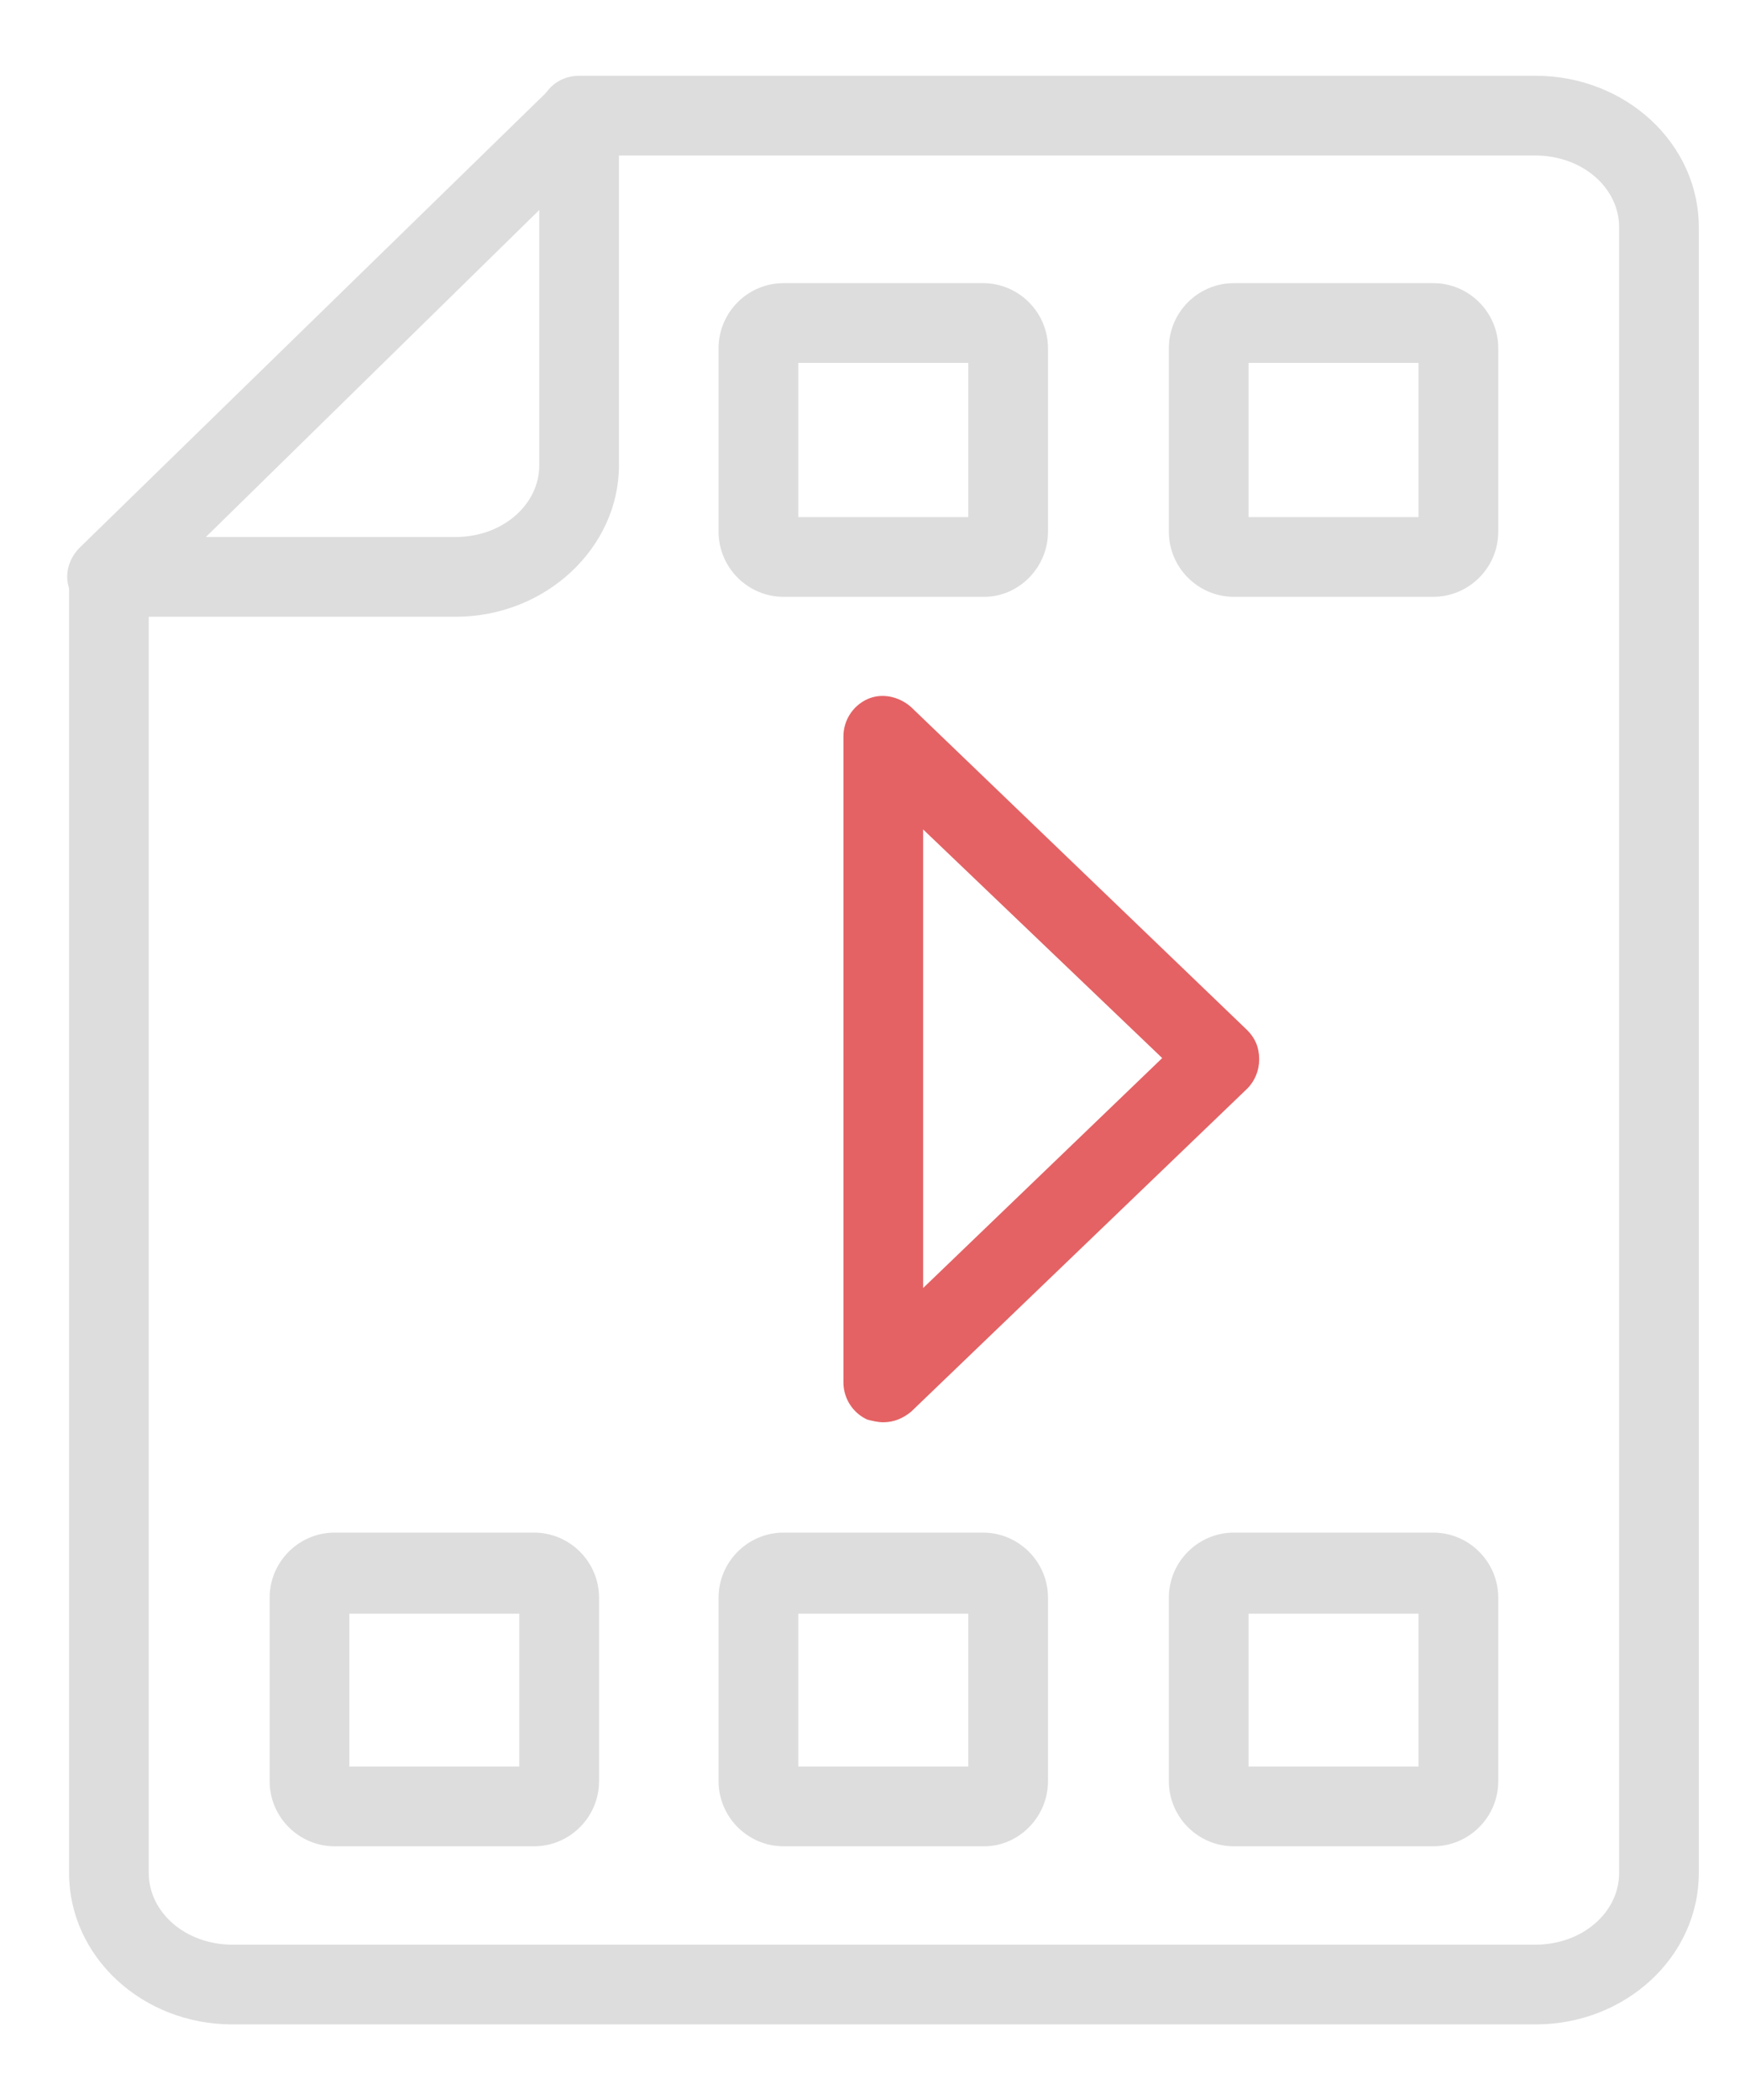
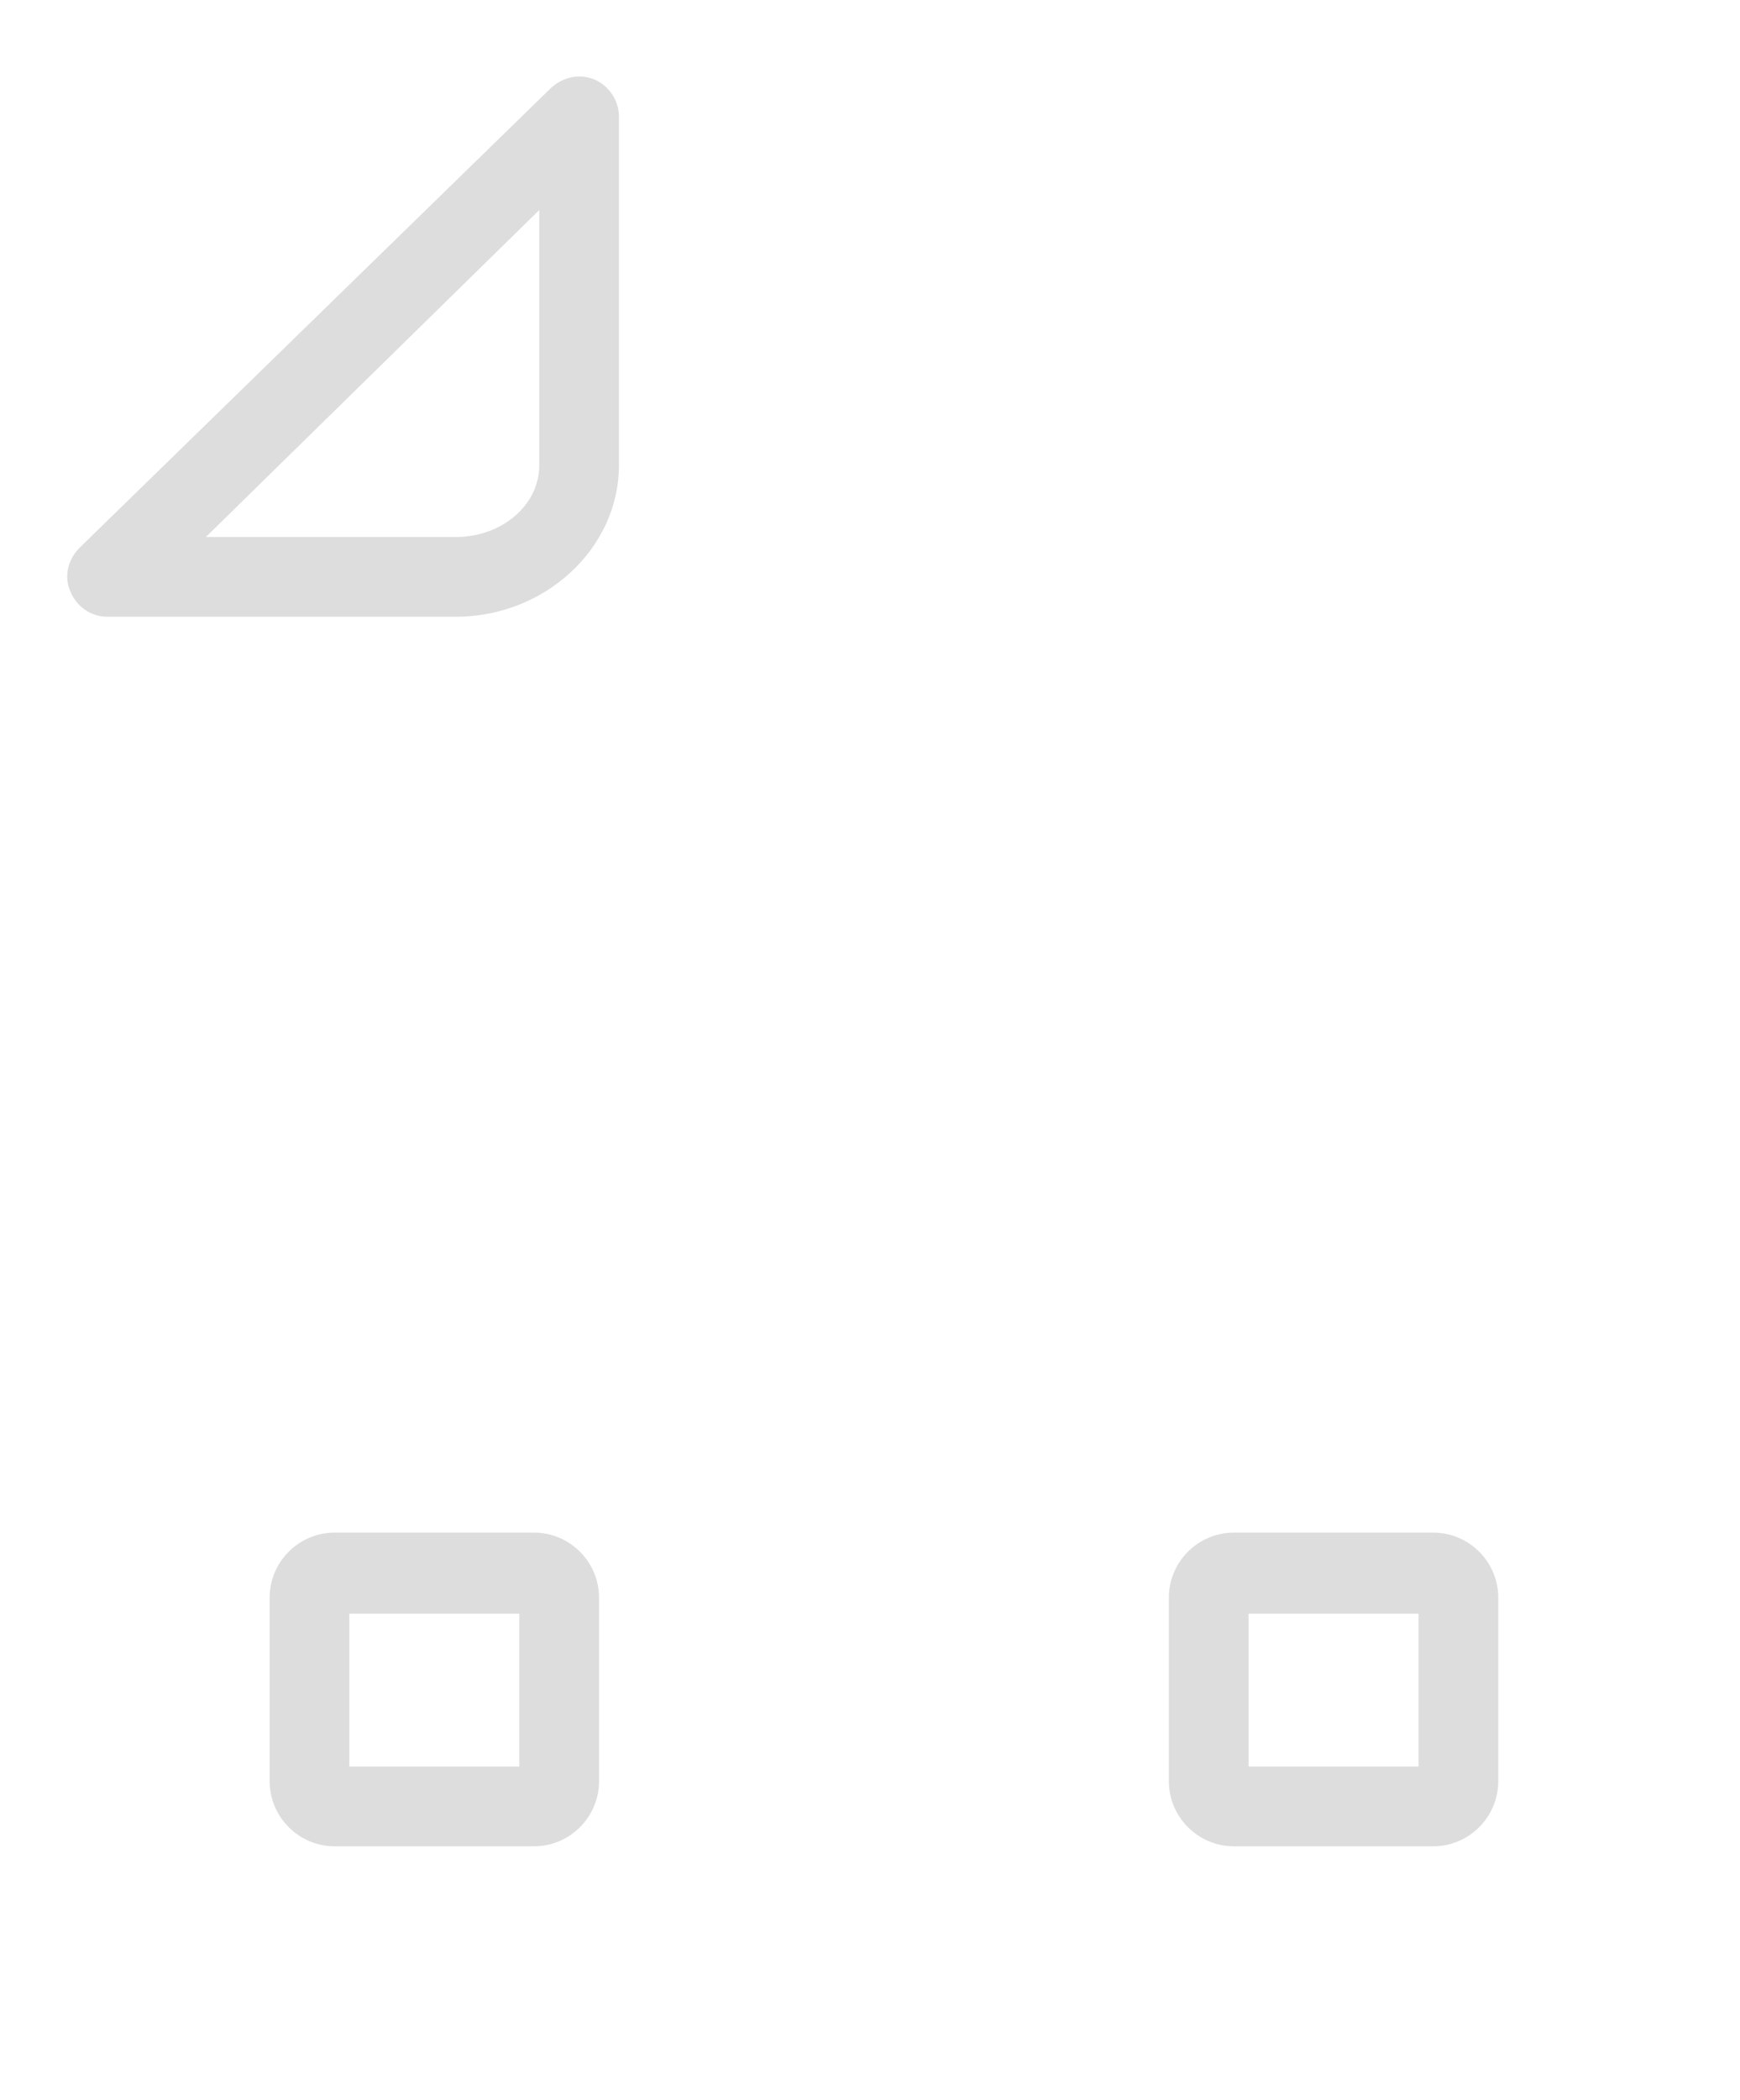
<svg xmlns="http://www.w3.org/2000/svg" version="1.1" id="图层_1" x="0px" y="0px" viewBox="0 0 131 158" style="enable-background:new 0 0 131 158;" xml:space="preserve">
  <style type="text/css">
	.st0{fill:#DDDDDD;}
	.st1{fill:#E46264;}
</style>
  <g>
-     <path class="st0" d="M115.6,152.3H17.5c-6.8,0-12.3-5.1-12.3-11.4V43.4c0-1.7,1.3-3,3-3s3,1.3,3,3v97.5c0,3,2.8,5.4,6.3,5.4h98.1   c3.5,0,6.3-2.4,6.3-5.4V17.1c0-3-2.8-5.4-6.3-5.4h-72c-1.7,0-3-1.3-3-3s1.3-3,3-3h72c6.8,0,12.3,5.1,12.3,11.4v123.8   C127.9,147.2,122.4,152.3,115.6,152.3z" />
-   </g>
+     </g>
  <g>
    <path class="st0" d="M34.3,46.4H8.1c-1.2,0-2.3-0.7-2.8-1.9c-0.5-1.1-0.2-2.4,0.7-3.3L41.5,6.6c0.9-0.8,2.1-1.1,3.3-0.6   c1.1,0.5,1.8,1.6,1.8,2.8V35C46.6,41.2,41.1,46.4,34.3,46.4z M15.5,40.4h18.8c3.5,0,6.3-2.4,6.3-5.4V15.8L15.5,40.4z" />
  </g>
  <g>
-     <path class="st1" d="M66.5,107c-0.4,0-0.8-0.1-1.2-0.2c-1.1-0.5-1.8-1.6-1.8-2.8V55.4c0-1.2,0.7-2.3,1.8-2.8s2.4-0.2,3.3,0.6   l25.3,24.3c0.6,0.6,0.9,1.3,0.9,2.2c0,0.8-0.3,1.6-0.9,2.2l-25.3,24.3C68,106.7,67.3,107,66.5,107z M69.5,62.4v34.5l18-17.3   L69.5,62.4z" />
-   </g>
+     </g>
  <g>
-     <path class="st0" d="M74.1,44.9H59c-2.7,0-4.9-2.2-4.9-4.9V26.2c0-2.7,2.2-4.9,4.9-4.9h15c2.7,0,4.9,2.2,4.9,4.9V40   C78.9,42.7,76.7,44.9,74.1,44.9z M60.1,38.9h12.8V27.3H60.1V38.9z" />
-   </g>
+     </g>
  <g>
-     <path class="st0" d="M107.9,44.9h-15c-2.7,0-4.9-2.2-4.9-4.9V26.2c0-2.7,2.2-4.9,4.9-4.9h15c2.7,0,4.9,2.2,4.9,4.9V40   C112.8,42.7,110.6,44.9,107.9,44.9z M94,38.9h12.8V27.3H94V38.9z" />
-   </g>
+     </g>
  <g>
    <path class="st0" d="M40.2,138.9h-15c-2.7,0-4.9-2.2-4.9-4.9v-13.8c0-2.7,2.2-4.9,4.9-4.9h15c2.7,0,4.9,2.2,4.9,4.9V134   C45.1,136.7,42.9,138.9,40.2,138.9z M26.3,132.9h12.8v-11.5H26.3V132.9z" />
  </g>
  <g>
    <path class="st0" d="M107.9,138.9h-15c-2.7,0-4.9-2.2-4.9-4.9v-13.8c0-2.7,2.2-4.9,4.9-4.9h15c2.7,0,4.9,2.2,4.9,4.9V134   C112.8,136.7,110.6,138.9,107.9,138.9z M94,132.9h12.8v-11.5H94V132.9z" />
  </g>
  <g>
-     <path class="st0" d="M74.1,138.9H59c-2.7,0-4.9-2.2-4.9-4.9v-13.8c0-2.7,2.2-4.9,4.9-4.9h15c2.7,0,4.9,2.2,4.9,4.9V134   C78.9,136.7,76.7,138.9,74.1,138.9z M60.1,132.9h12.8v-11.5H60.1V132.9z" />
-   </g>
+     </g>
</svg>